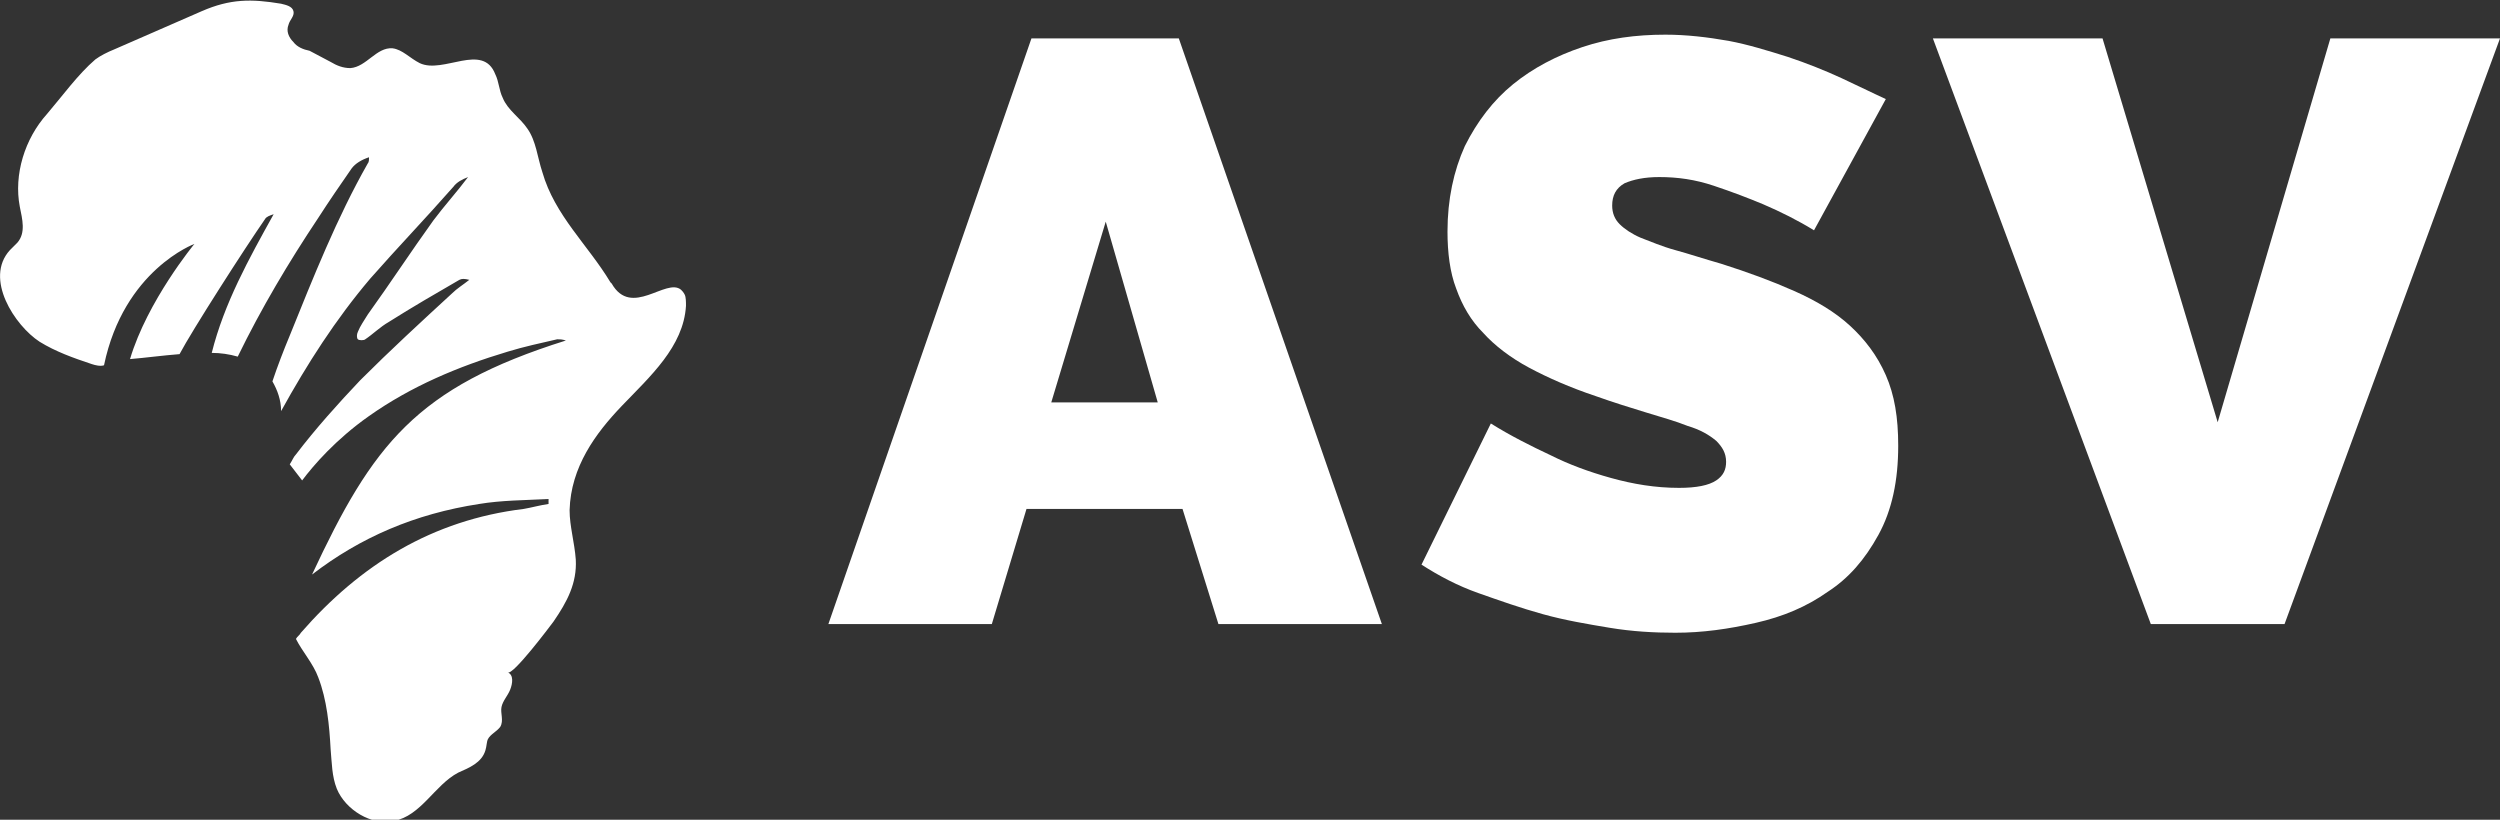
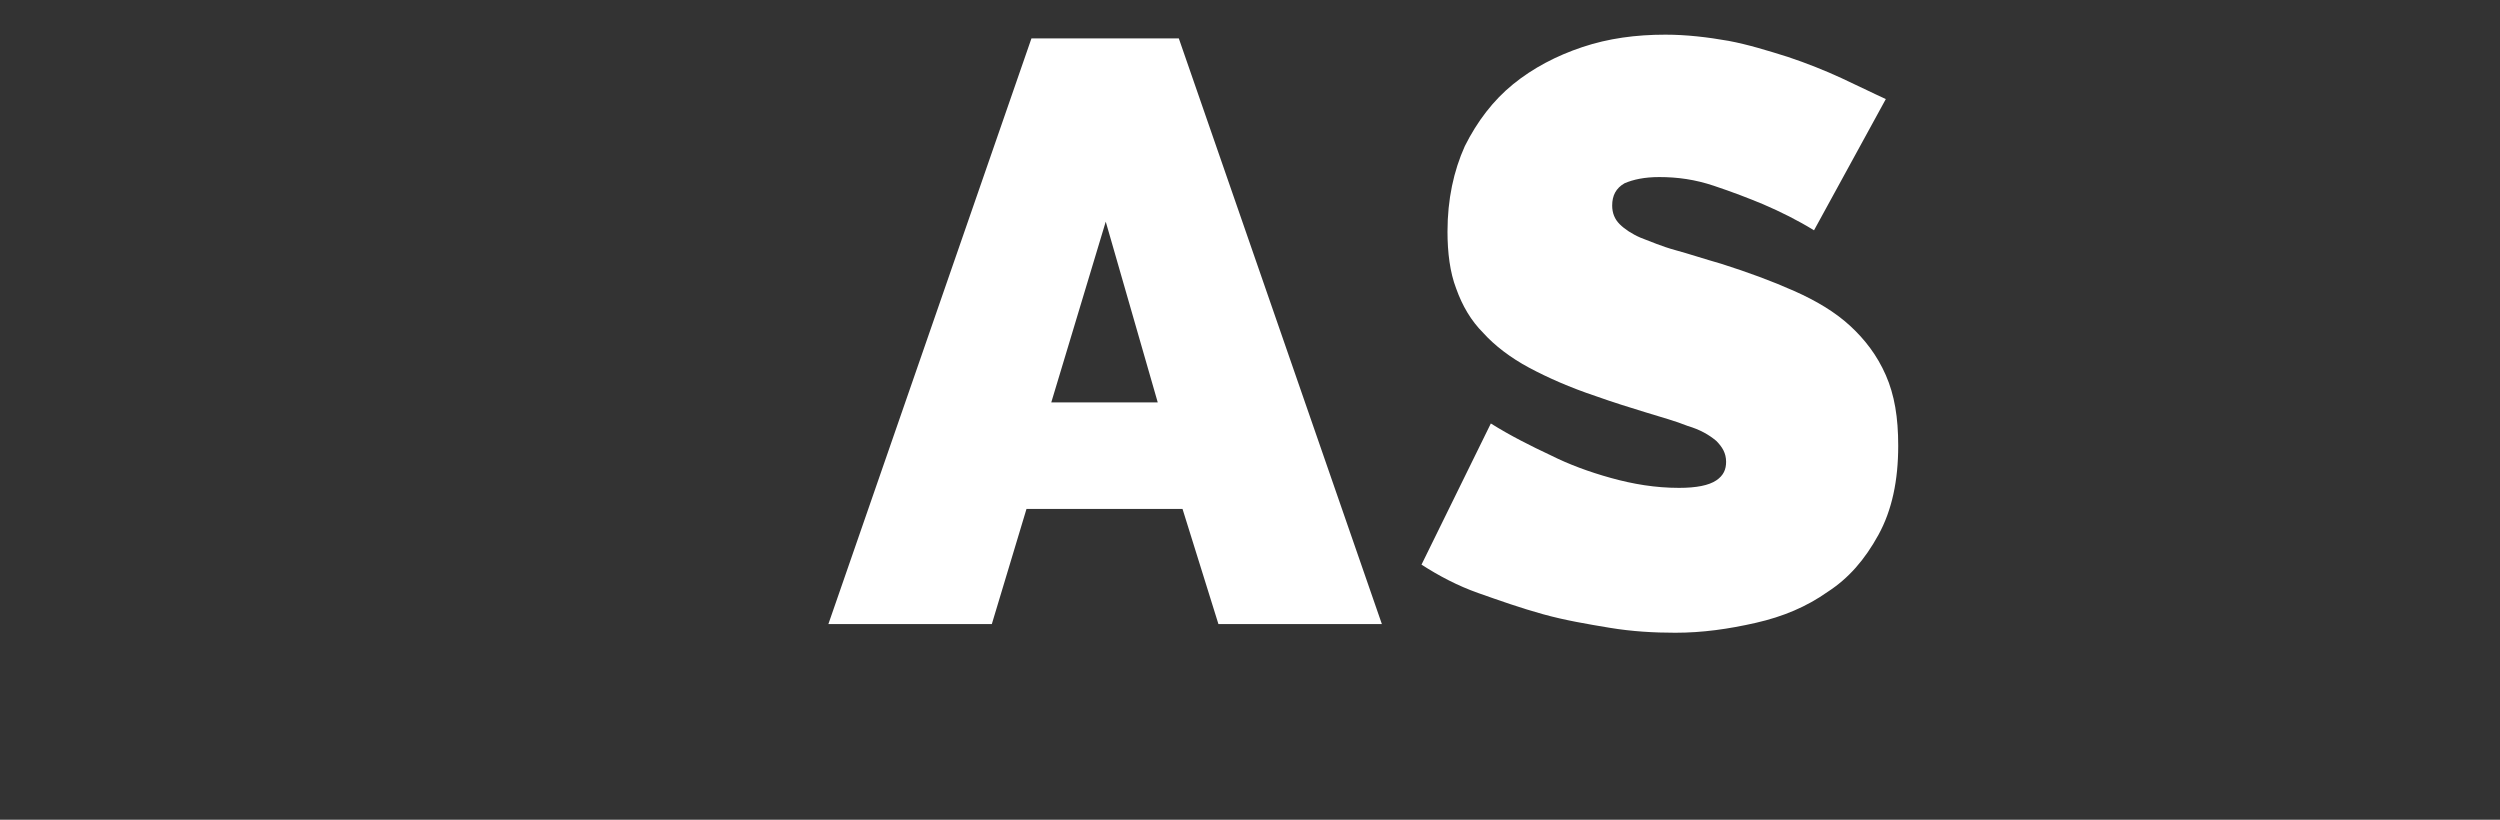
<svg xmlns="http://www.w3.org/2000/svg" id="b" x="0px" y="0px" viewBox="0 0 201.9 66.2" style="enable-background:new 0 0 201.9 66.2;" xml:space="preserve">
  <rect x="0" y="0" width="201.9" height="66.2" fill="#333333" stroke="none" />
  <style type="text/css">	.st0{fill:#FFFFFF;}</style>
  <g id="c">
    <path class="st0" d="M83.3,3.1h11.9l16.4,47.3H98.4l-2.9-9.3H82.9l-2.8,9.3H66.9L83.3,3.1z M93.5,32.5l-4.2-14.6l-4.4,14.6H93.5z" />
    <path class="st0" d="M146.5,18.6c-1.3-0.8-2.7-1.5-4.1-2.1c-1.2-0.5-2.5-1-4-1.5c-1.5-0.5-2.9-0.7-4.4-0.7c-1.2,0-2.1,0.2-2.8,0.5  c-0.7,0.4-1,1-1,1.8c0,0.6,0.2,1.1,0.6,1.5c0.4,0.4,1,0.8,1.7,1.1c0.8,0.3,1.7,0.7,2.8,1c1.1,0.3,2.3,0.7,3.7,1.1  c2.2,0.7,4.1,1.4,5.9,2.2c1.8,0.8,3.3,1.7,4.5,2.8c1.2,1.1,2.2,2.4,2.9,4c0.7,1.6,1,3.4,1,5.7c0,2.8-0.5,5.2-1.6,7.2  s-2.4,3.5-4.1,4.6c-1.7,1.2-3.6,2-5.8,2.5c-2.2,0.5-4.3,0.8-6.5,0.8c-1.7,0-3.5-0.1-5.3-0.4c-1.8-0.3-3.6-0.6-5.4-1.1  c-1.8-0.5-3.5-1.1-5.2-1.7s-3.2-1.4-4.6-2.3l5.6-11.4c1.6,1,3.2,1.8,4.9,2.6c1.4,0.7,3,1.3,4.8,1.8c1.8,0.5,3.6,0.8,5.5,0.8  c1.4,0,2.4-0.2,3-0.6c0.6-0.4,0.8-0.9,0.8-1.5c0-0.7-0.3-1.2-0.8-1.7c-0.6-0.5-1.3-0.9-2.3-1.2c-1-0.4-2.1-0.7-3.4-1.1  c-1.3-0.4-2.6-0.8-4-1.3c-2.1-0.7-3.9-1.5-5.4-2.3c-1.5-0.8-2.8-1.8-3.7-2.8c-1-1-1.7-2.2-2.2-3.6c-0.5-1.3-0.7-2.9-0.7-4.6  c0-2.6,0.5-4.9,1.4-6.9c1-2,2.3-3.7,3.9-5c1.6-1.3,3.5-2.3,5.6-3c2.1-0.7,4.3-1,6.7-1c1.7,0,3.4,0.2,5.1,0.5  c1.6,0.3,3.2,0.8,4.8,1.3c1.5,0.5,3,1.1,4.3,1.7c1.3,0.6,2.5,1.2,3.6,1.7L146.5,18.6L146.5,18.6z" />
-     <path class="st0" d="M169.8,3.1l9.3,31l9.1-31h13.7l-17.4,47.3h-10.8L156.1,3.1H169.8z" />
    <g>
-       <path class="st0" d="M50.2,32.8c2.3-2.4,5-4.8,5.2-8.1c0-0.3,0-0.7-0.1-0.9c-0.1-0.2-0.2-0.3-0.3-0.4c-1.2-1-4,2.3-5.6-0.5   c0,0-0.1-0.1-0.1-0.1c-1.8-3-4.5-5.4-5.5-8.9c-0.4-1.2-0.5-2.5-1.2-3.5c-0.6-0.9-1.6-1.5-2-2.5c-0.3-0.6-0.3-1.3-0.6-1.9   C39,3.4,35.8,6,33.9,5.1c-0.8-0.4-1.4-1.1-2.2-1.2c-1.3-0.1-2.1,1.5-3.4,1.6c-0.6,0-1.1-0.2-1.6-0.5c-0.6-0.3-1.1-0.6-1.7-0.9   C24.5,4,24,3.8,23.7,3.4C23.3,3,23.1,2.5,23.3,2c0.1-0.4,0.5-0.7,0.4-1.1c-0.1-0.4-0.6-0.5-1-0.6c-2.4-0.4-4.1-0.4-6.4,0.6L9.2,4   C8.7,4.2,8.1,4.5,7.7,4.8C6.3,6,5,7.8,3.8,9.2c-1.8,2-2.7,4.9-2.2,7.5c0.2,1,0.5,2.1-0.2,2.9C1.2,19.8,1,20,0.8,20.2   c-2.1,2.3,0.4,6.1,2.4,7.4c1.3,0.8,2.7,1.3,4.2,1.8c0.3,0.1,0.7,0.2,1,0.1c1.6-7.7,7.3-9.8,7.3-9.8s-3.8,4.6-5.2,9.3   c1.2-0.1,2.7-0.3,4-0.4c1-1.9,5.3-8.6,6.9-10.9c0.1-0.2,0.4-0.3,0.7-0.4c-2,3.6-4,7.2-5,11.2c0.7,0,1.4,0.1,2.1,0.3   c1.9-3.9,4.1-7.6,6.5-11.2c0.9-1.4,1.8-2.7,2.7-4c0.3-0.4,0.8-0.7,1.4-0.9c0,0.2,0,0.4-0.1,0.5c-2.5,4.4-4.4,9.2-6.3,13.9   c-0.5,1.2-1,2.5-1.4,3.7c0.4,0.7,0.7,1.5,0.7,2.4c2.1-3.8,4.4-7.4,7.2-10.7c2.2-2.5,4.5-4.9,6.7-7.4c0.3-0.4,0.7-0.6,1.2-0.8   c-0.9,1.2-1.9,2.3-2.8,3.5c-1.8,2.5-3.5,5.1-5.3,7.6c-0.3,0.5-0.6,0.9-0.8,1.4c-0.1,0.2-0.1,0.5,0,0.6c0.1,0.1,0.5,0.1,0.6,0   c0.6-0.4,1.2-1,1.9-1.4c1.9-1.2,3.8-2.3,5.7-3.4c0.2-0.1,0.4-0.1,0.8,0c-0.5,0.4-1,0.7-1.4,1.1c-2.5,2.3-5,4.6-7.4,7   c-1.8,1.9-3.6,3.9-5.2,6c-0.2,0.2-0.3,0.5-0.5,0.8c0.3,0.4,0.7,0.9,1,1.3c0.9-1.2,2.7-3.3,5.4-5.2c3.4-2.4,7.2-4,11.2-5.2   c1.3-0.4,2.7-0.7,4-1c0.2,0,0.4,0,0.7,0.1c-12.1,3.8-15.6,8.4-20.5,18.9c3.9-3,8.3-4.9,13.5-5.7c1.8-0.3,3.7-0.3,5.6-0.4   c0,0.1,0,0.2,0,0.4c-0.7,0.1-1.4,0.3-2,0.4c-7.4,0.9-13.2,4.5-18,10c-0.1,0.2-0.3,0.3-0.4,0.5c0.5,1,1.4,2,1.8,3.1   c0.7,1.8,0.9,3.9,1,5.8c0.1,1.1,0.1,2.2,0.5,3.2c0.7,1.7,2.8,3,4.6,2.6c2.2-0.4,3.3-2.9,5.2-3.9c0.9-0.4,1.9-0.8,2.2-1.8   c0.1-0.3,0.1-0.7,0.2-0.9c0.2-0.4,0.7-0.6,1-1c0.3-0.5,0-1.1,0.1-1.6c0.1-0.5,0.5-0.9,0.7-1.4c0.2-0.5,0.3-1.2-0.2-1.4   c0.4,0.3,3.4-3.7,3.7-4.1c1.1-1.6,1.9-3.1,1.8-5c-0.1-1.4-0.5-2.7-0.5-4C46.1,37.7,48.1,35,50.2,32.8L50.2,32.8z" />
      <path class="st0" d="M25.4,47.5C25.4,47.5,25.4,47.5,25.4,47.5C25.5,47.5,25.5,47.5,25.4,47.5z" />
    </g>
  </g>
</svg>